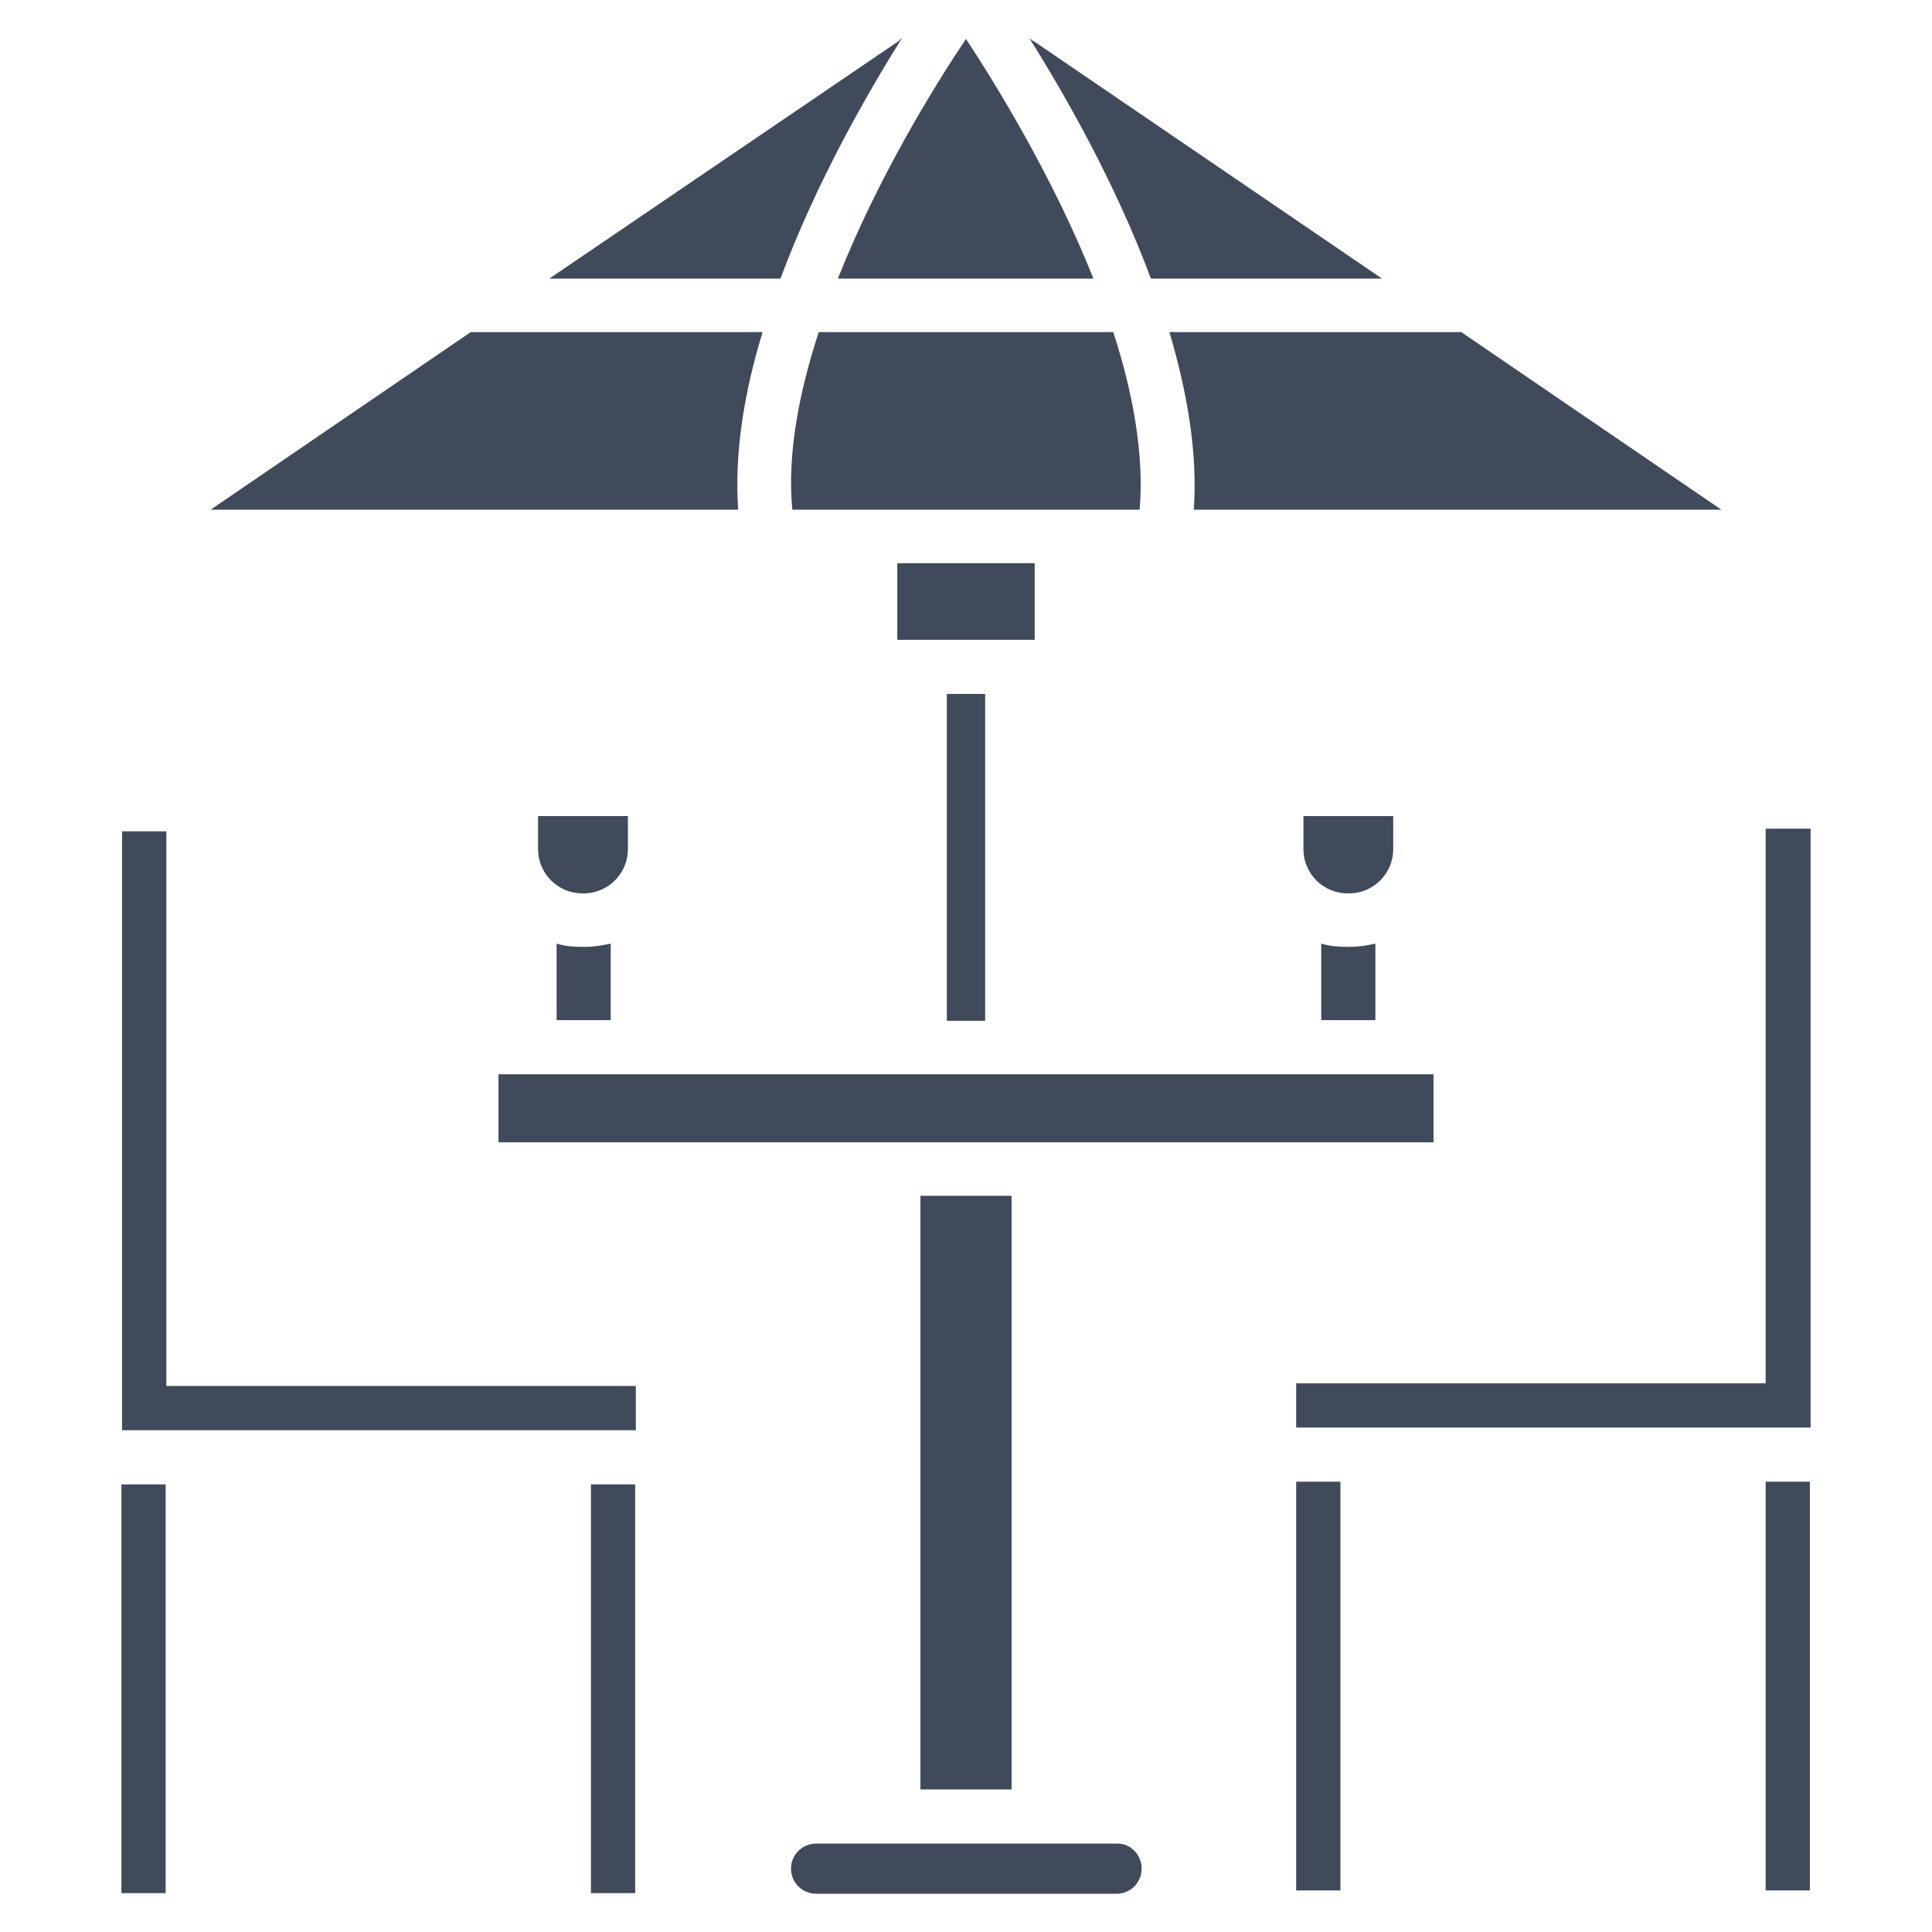
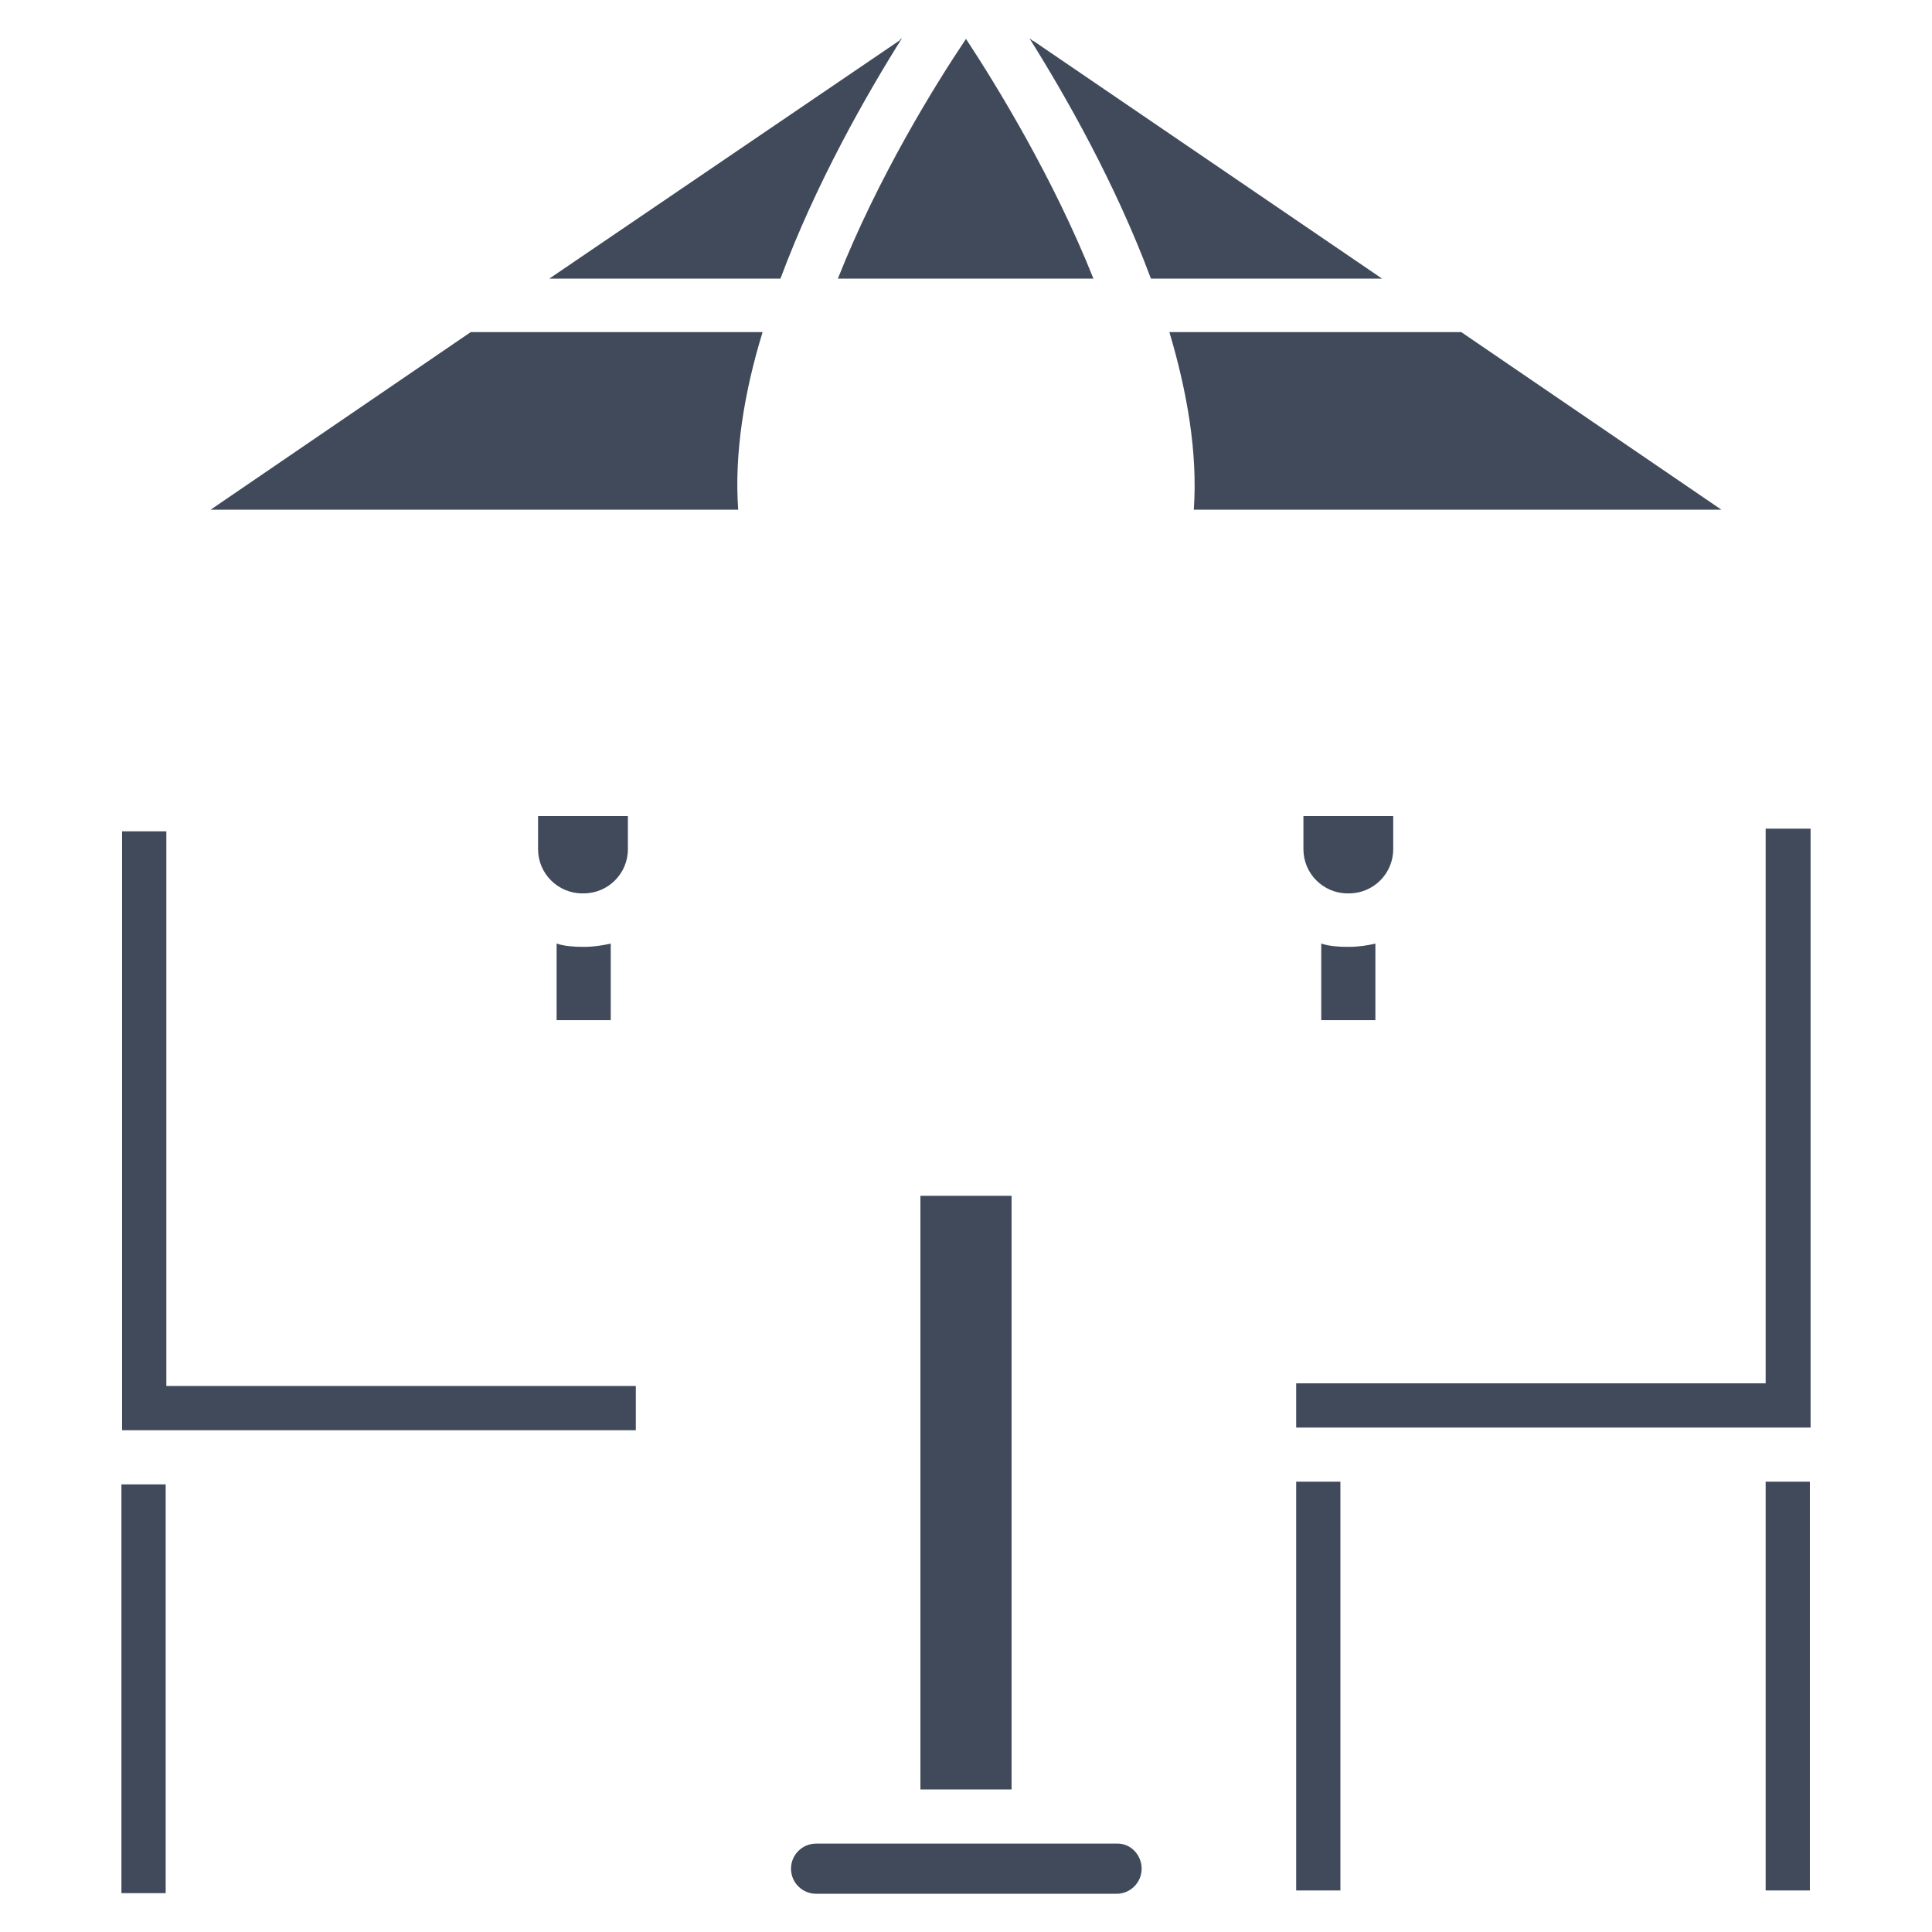
<svg xmlns="http://www.w3.org/2000/svg" version="1.1" id="Layer_1" x="0px" y="0px" width="80px" height="80px" viewBox="0 0 80 80" enable-background="new 0 0 80 80" xml:space="preserve">
  <g>
-     <path fill="#404A5A" d="M47.273,77.378c0,0.574-0.465,1.039-1.04,1.039h-12.44c-0.574,0-1.039-0.465-1.039-1.039   s0.465-1.038,1.039-1.038h12.44C46.809,76.312,47.273,76.804,47.273,77.378z" />
-     <rect x="20.642" y="44.484" fill="#404A5A" width="38.717" height="2.816" />
+     <path fill="#404A5A" d="M47.273,77.378c0,0.574-0.465,1.039-1.04,1.039h-12.44c-0.574,0-1.039-0.465-1.039-1.039   s0.465-1.038,1.039-1.038h12.44C46.809,76.312,47.273,76.804,47.273,77.378" />
    <rect x="38.113" y="49.516" fill="#404A5A" width="3.774" height="24.581" />
    <g>
      <g>
        <path fill="#404A5A" d="M26.328,57.39v1.833H5.055v-24.8h1.833V57.39H26.328L26.328,57.39z" />
      </g>
      <rect x="5.028" y="61.465" fill="#404A5A" width="1.832" height="16.926" />
-       <rect x="24.469" y="61.465" fill="#404A5A" width="1.832" height="16.926" />
      <path fill="#404A5A" d="M74.972,34.313v24.8h-21.3v-1.832h19.44V34.313H74.972L74.972,34.313z" />
      <rect x="73.112" y="61.354" fill="#404A5A" width="1.831" height="16.926" />
      <rect x="53.672" y="61.354" fill="#404A5A" width="1.831" height="16.926" />
    </g>
    <g>
      <path fill="#404A5A" d="M25.289,39.071v3.171h-2.241v-3.171c0.327,0.109,0.71,0.136,1.093,0.136h0.056    C24.578,39.207,24.934,39.152,25.289,39.071z" />
      <path fill="#404A5A" d="M26,33.793v1.368c0,1.012-0.82,1.832-1.832,1.832h-0.055c-1.012,0-1.833-0.82-1.833-1.832v-1.368H26z" />
    </g>
    <g>
      <path fill="#404A5A" d="M56.952,39.071v3.171H54.71v-3.171c0.328,0.109,0.712,0.136,1.094,0.136h0.055    C56.241,39.207,56.625,39.152,56.952,39.071z" />
      <path fill="#404A5A" d="M57.69,33.793v1.368c0,1.012-0.819,1.832-1.832,1.832h-0.055c-1.012,0-1.831-0.82-1.831-1.832v-1.368    H57.69z" />
    </g>
    <g>
-       <rect x="39.207" y="28.734" fill="#404A5A" width="1.586" height="13.535" />
-       <rect x="37.156" y="23.321" fill="#404A5A" width="5.688" height="3.172" />
-     </g>
-     <path fill="#404A5A" d="M47.19,21.106H32.808c-0.218-2.297,0.274-4.839,1.094-7.355h12.195   C46.918,16.267,47.382,18.837,47.19,21.106z" />
+       </g>
    <path fill="#404A5A" d="M45.276,11.536H34.695C36.363,7.325,38.714,3.524,40,1.611C41.258,3.524,43.609,7.353,45.276,11.536z" />
    <path fill="#404A5A" d="M37.348,1.583c-1.477,2.352-3.555,5.989-5.031,9.953h-9.57L37.184,1.72   c0.027-0.027,0.027-0.027,0.055-0.027C37.265,1.639,37.293,1.611,37.348,1.583z" />
    <path fill="#404A5A" d="M30.567,21.106H8.72l10.773-7.355h12.085C30.812,16.239,30.402,18.782,30.567,21.106z" />
    <path fill="#404A5A" d="M49.433,21.106c0.164-2.352-0.272-4.867-1.011-7.355h12.085l10.773,7.355H49.433z" />
    <path fill="#404A5A" d="M57.227,11.536h-9.57c-1.478-3.964-3.555-7.602-5.032-9.953l0.109,0.083   c0.028,0.028,0.028,0.028,0.056,0.028L57.227,11.536z" />
  </g>
</svg>